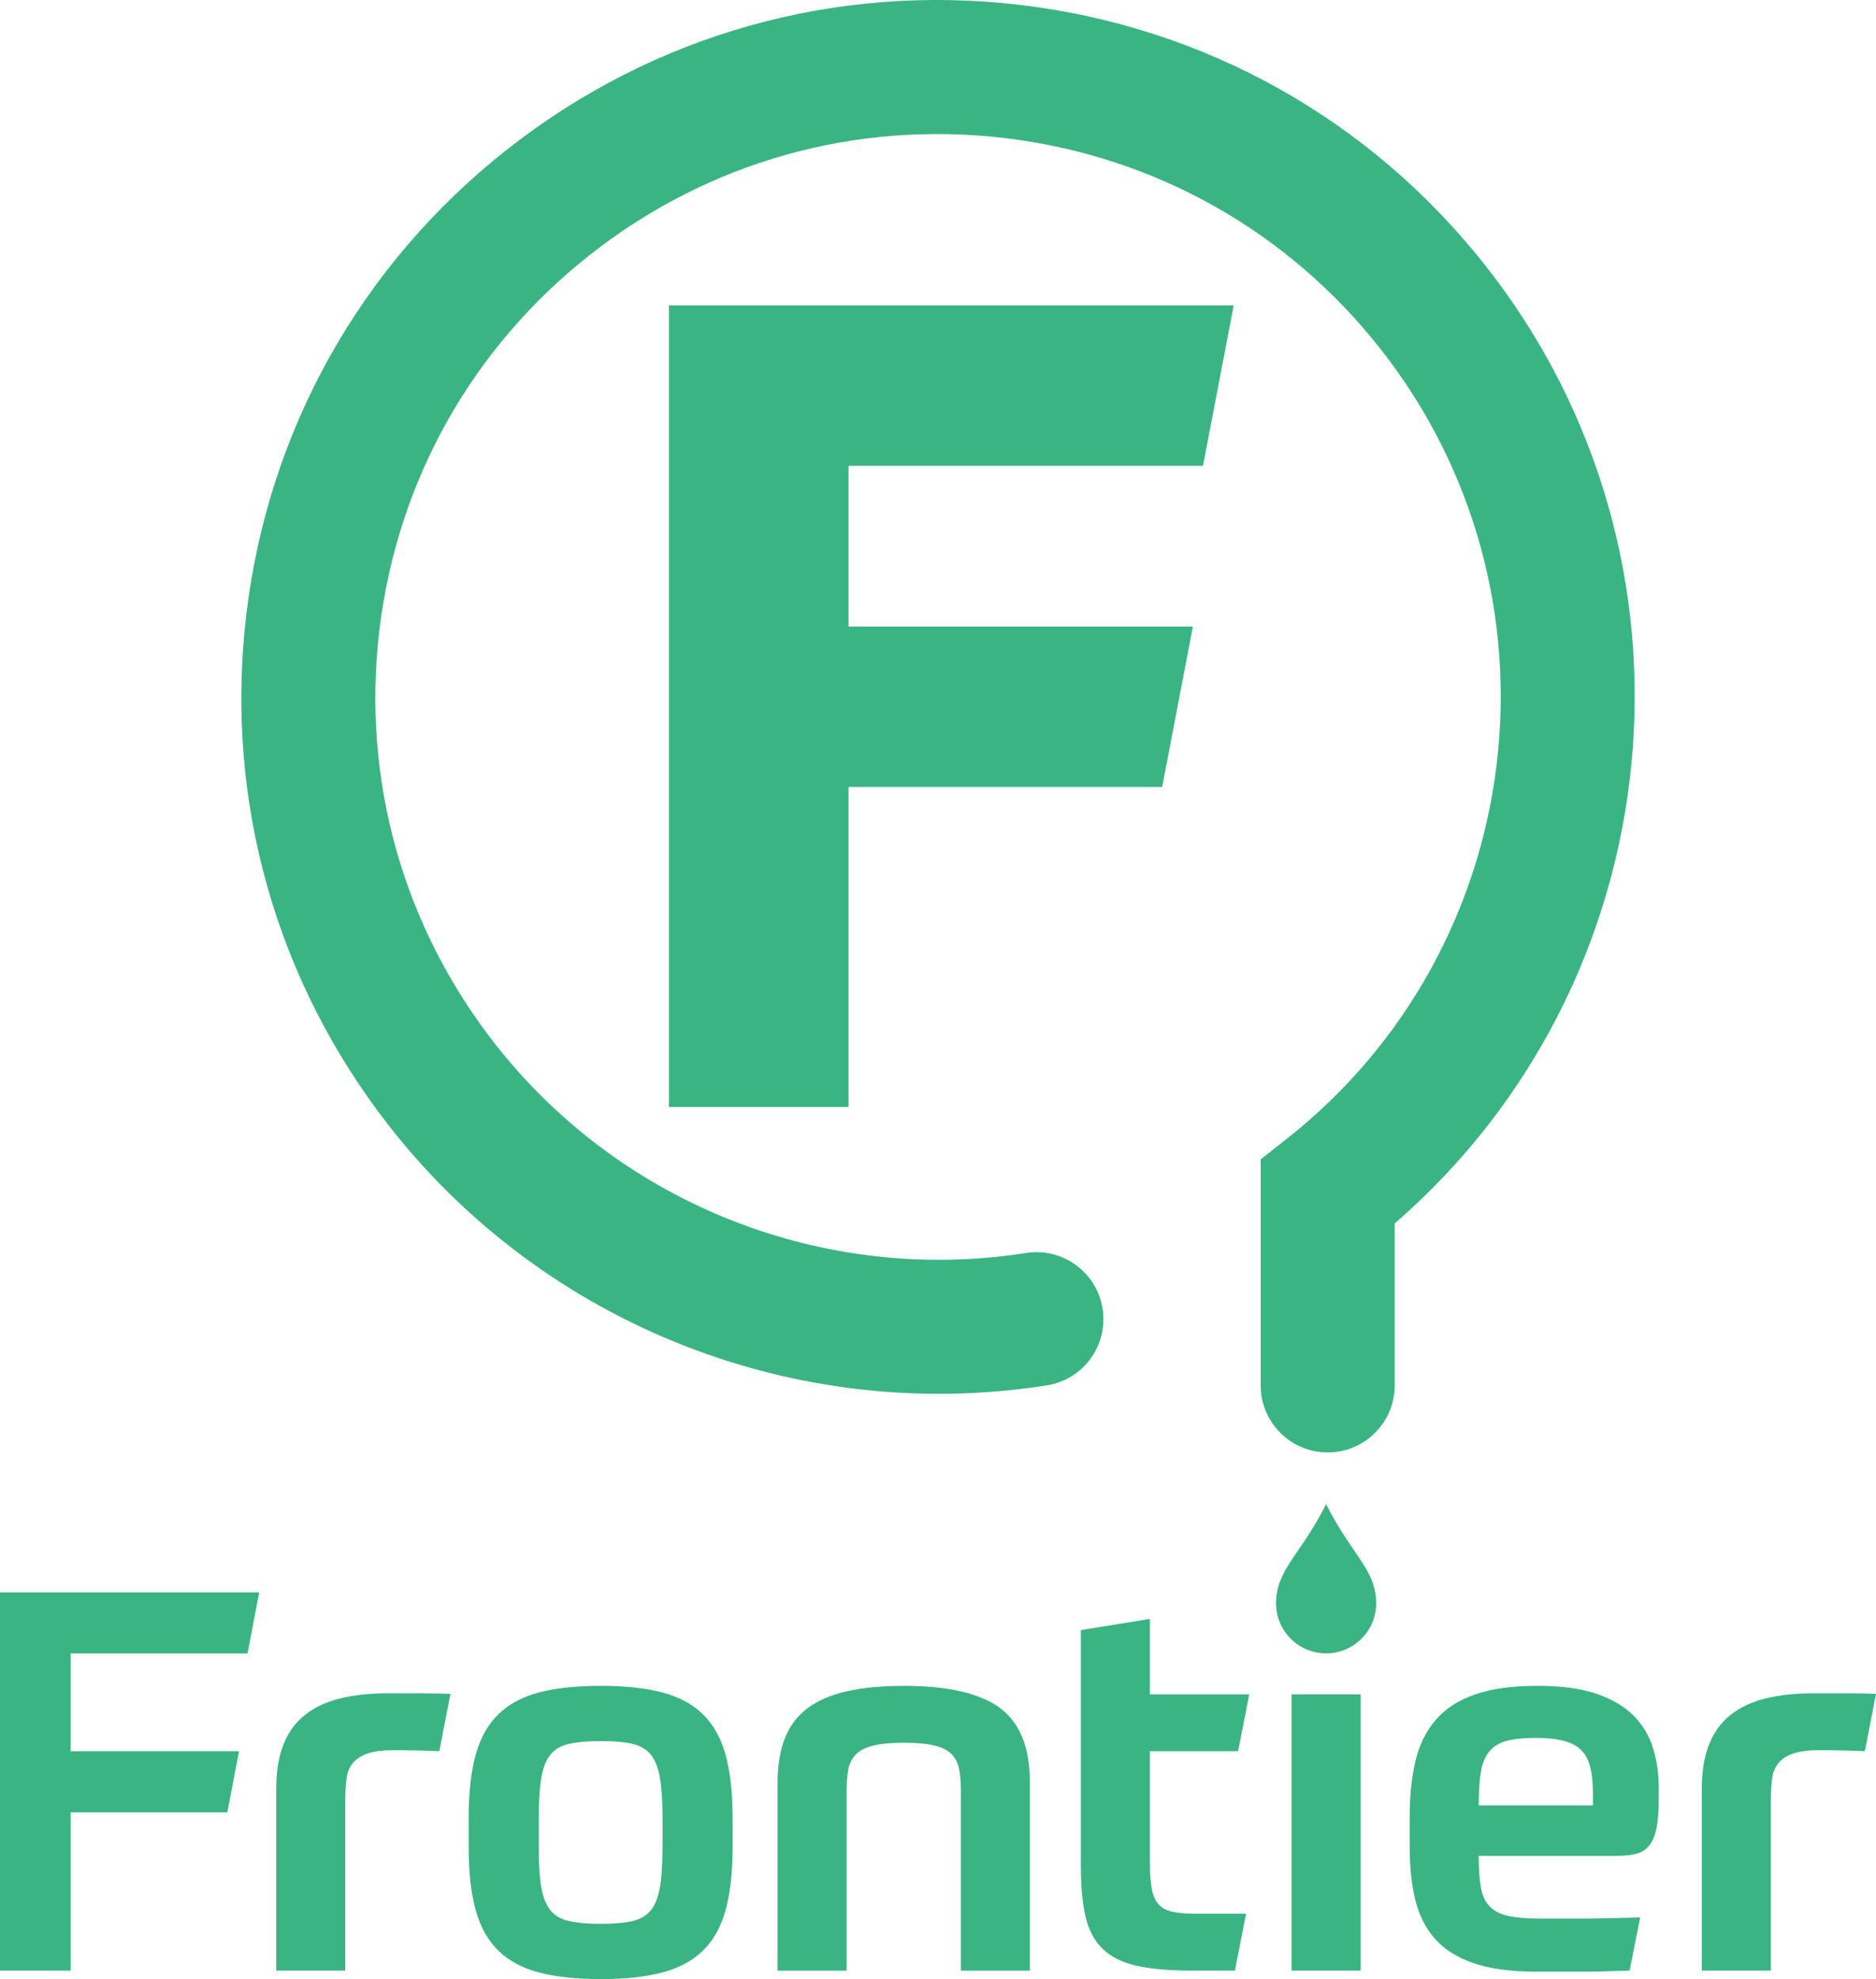
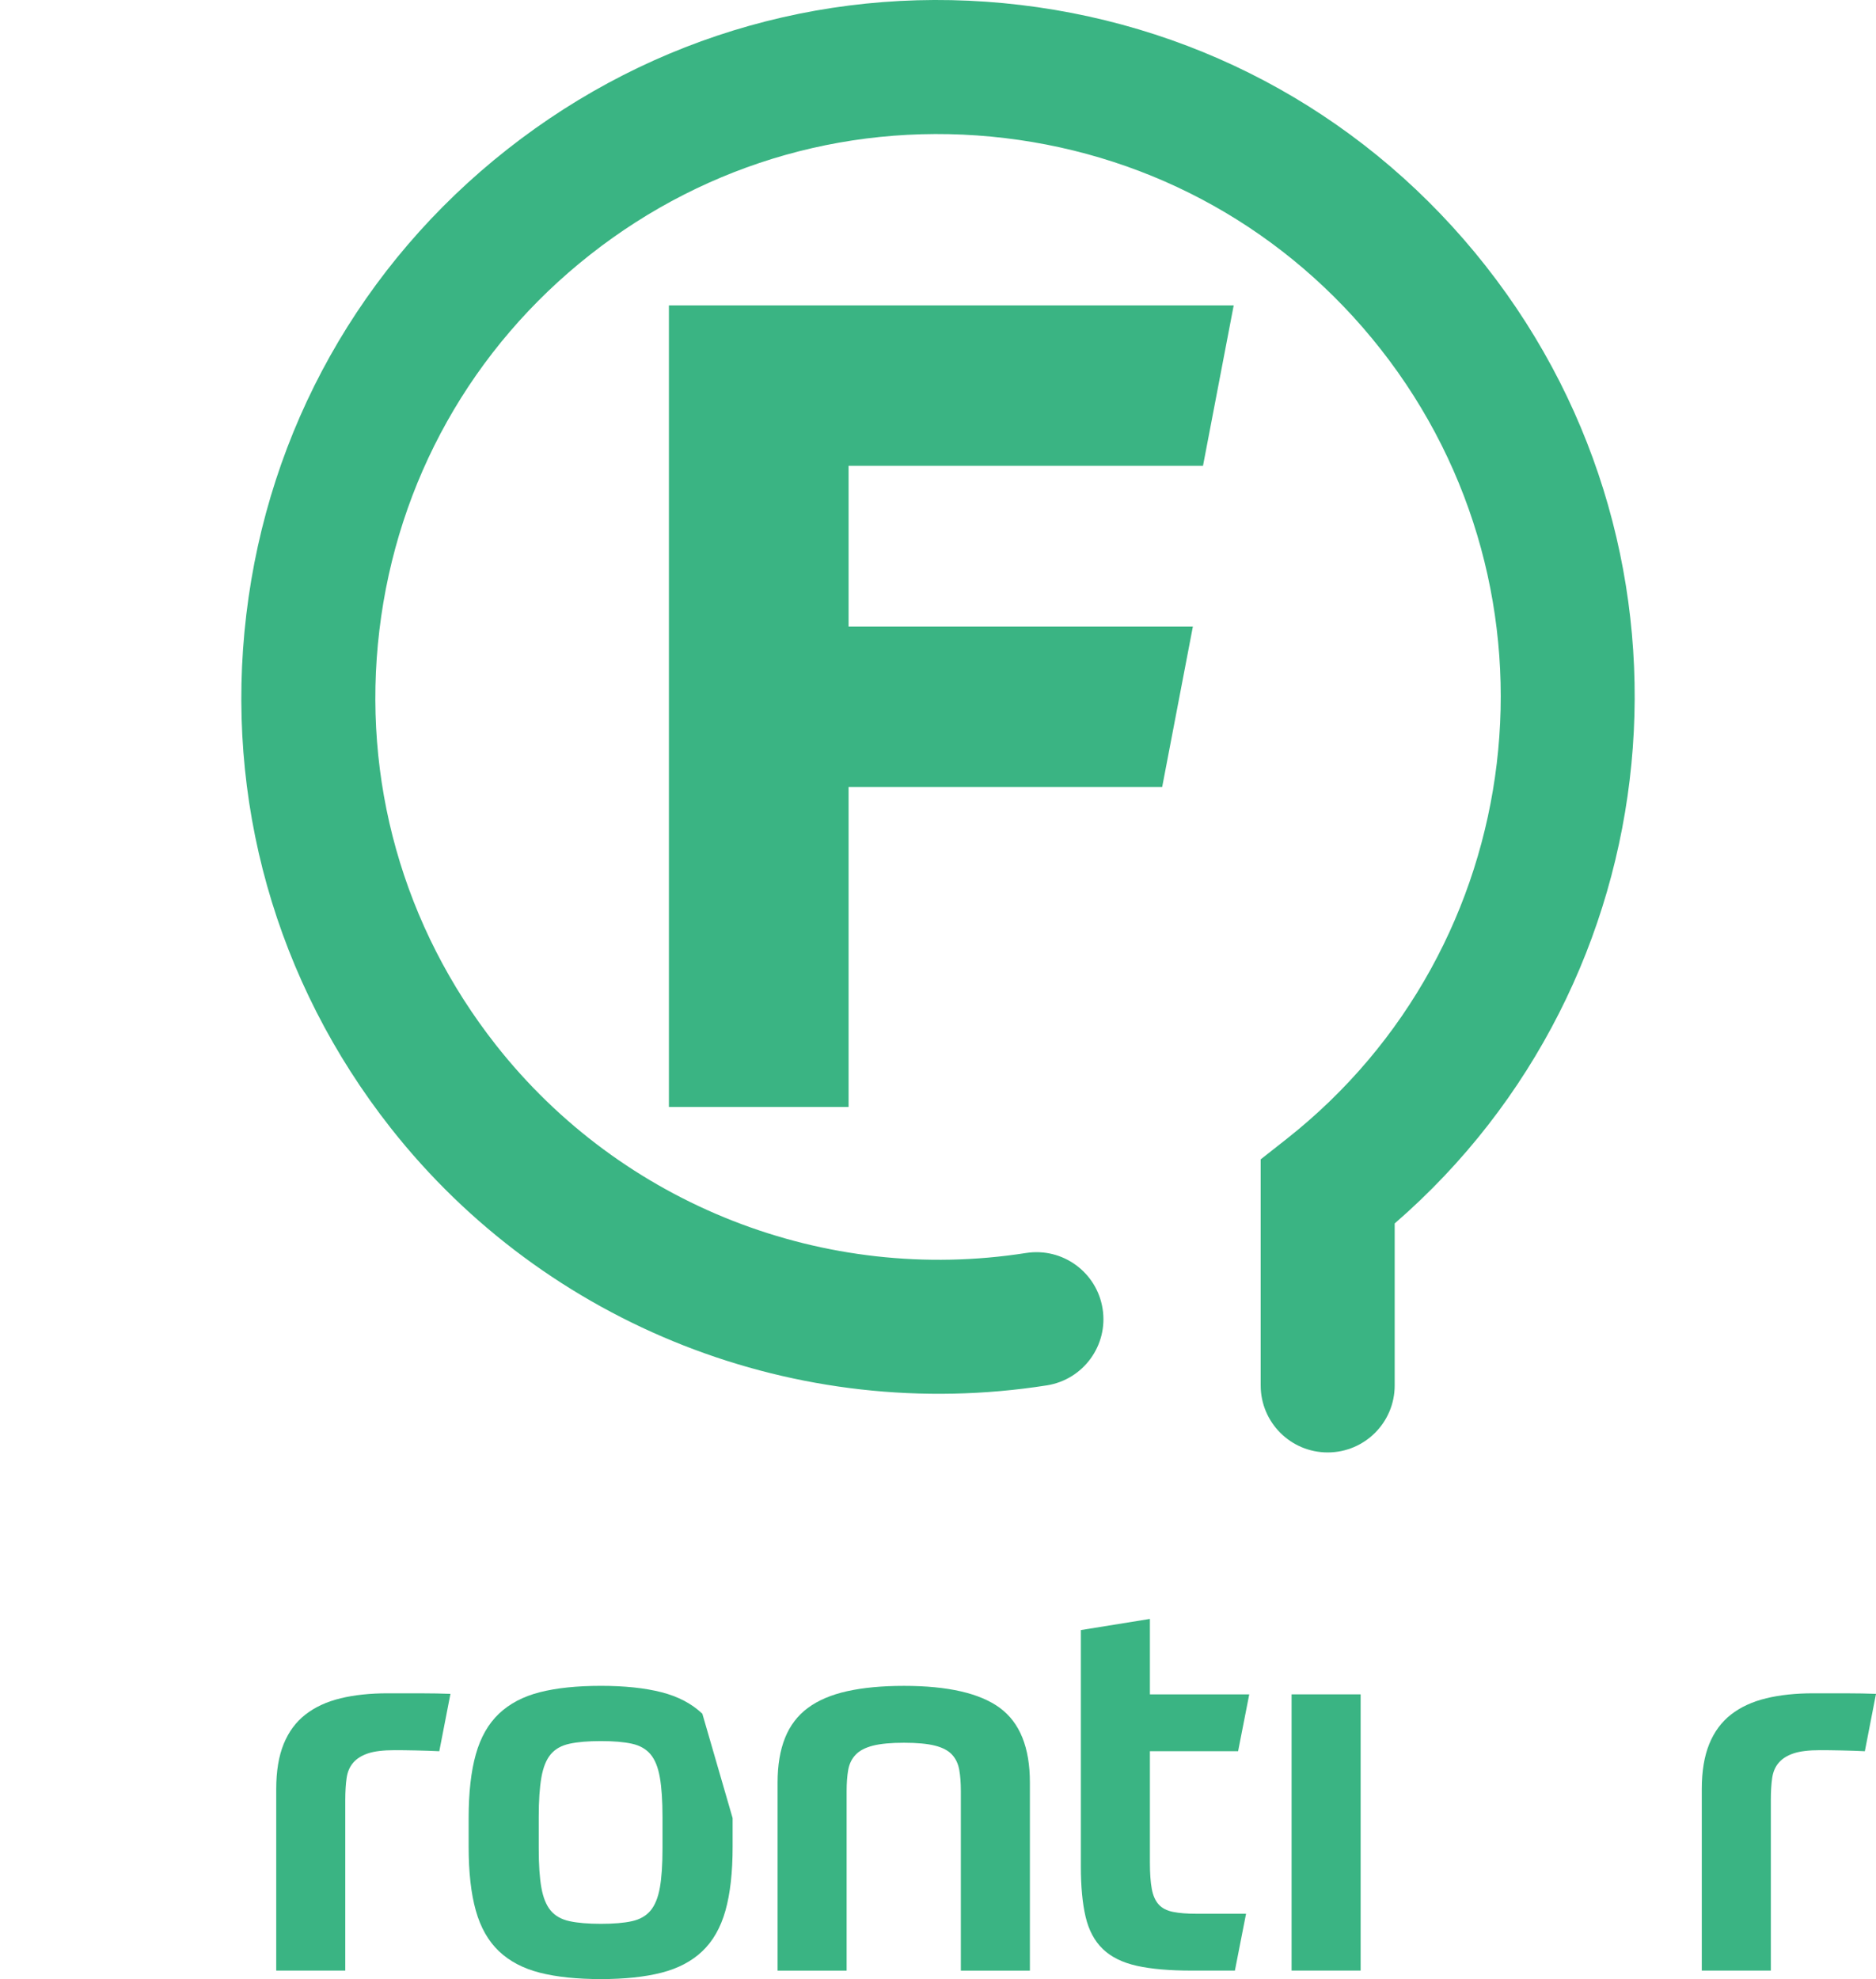
<svg xmlns="http://www.w3.org/2000/svg" id="_レイヤー_2" viewBox="0 0 71.514 75.437">
  <defs>
    <style>.cls-1{fill:#3ab483;}</style>
  </defs>
  <g id="_レイヤー_1-2">
    <g id="Frontier_logo_C_CMYK">
      <g>
-         <polygon class="cls-1" points="0 75.113 2.693 75.113 2.693 69.079 8.666 69.079 9.112 66.75 2.693 66.75 2.693 63.024 9.436 63.024 9.881 60.696 0 60.696 0 75.113" />
        <path class="cls-1" d="m14.781,64.543c-.675,0-1.276.064-1.802.192-.526.128-.972.334-1.336.618s-.641.658-.83,1.124c-.189.466-.283,1.036-.283,1.711v6.925h2.632v-6.5c0-.324.017-.604.051-.84.034-.236.118-.432.253-.587.135-.155.324-.273.567-.354.243-.081.58-.121,1.012-.121.216,0,.486.003.81.01.324.007.621.017.891.03l.425-2.187c-.351-.013-.709-.02-1.073-.02h-1.316Z" />
-         <path class="cls-1" d="m26.774,65.322c-.405-.385-.925-.658-1.559-.82-.635-.162-1.404-.243-2.308-.243-.918,0-1.694.081-2.329.243-.635.162-1.154.435-1.559.82-.405.385-.699.901-.881,1.549-.182.648-.273,1.458-.273,2.43v1.093c0,.972.091,1.782.273,2.43.182.648.476,1.164.881,1.549.405.385.924.658,1.559.82.634.162,1.41.243,2.329.243.904,0,1.674-.081,2.308-.243.634-.162,1.154-.435,1.559-.82.405-.385.699-.901.881-1.549.182-.648.273-1.458.273-2.43v-1.093c0-.972-.091-1.782-.273-2.43-.182-.648-.476-1.164-.881-1.549Zm-1.519,5.133c0,.621-.034,1.121-.101,1.498-.068.378-.186.668-.354.871-.169.202-.405.338-.709.405-.304.068-.699.101-1.185.101s-.884-.034-1.195-.101c-.311-.067-.55-.203-.719-.405-.169-.203-.287-.493-.354-.871-.068-.378-.101-.877-.101-1.498v-1.195c0-.621.034-1.124.101-1.509.067-.385.185-.678.354-.881.169-.203.408-.337.719-.405.31-.067.709-.101,1.195-.101s.881.034,1.185.101c.304.068.54.203.709.405.169.202.287.496.354.881.067.385.101.888.101,1.509v1.195Z" />
+         <path class="cls-1" d="m26.774,65.322c-.405-.385-.925-.658-1.559-.82-.635-.162-1.404-.243-2.308-.243-.918,0-1.694.081-2.329.243-.635.162-1.154.435-1.559.82-.405.385-.699.901-.881,1.549-.182.648-.273,1.458-.273,2.43v1.093c0,.972.091,1.782.273,2.43.182.648.476,1.164.881,1.549.405.385.924.658,1.559.82.634.162,1.41.243,2.329.243.904,0,1.674-.081,2.308-.243.634-.162,1.154-.435,1.559-.82.405-.385.699-.901.881-1.549.182-.648.273-1.458.273-2.43v-1.093Zm-1.519,5.133c0,.621-.034,1.121-.101,1.498-.068.378-.186.668-.354.871-.169.202-.405.338-.709.405-.304.068-.699.101-1.185.101s-.884-.034-1.195-.101c-.311-.067-.55-.203-.719-.405-.169-.203-.287-.493-.354-.871-.068-.378-.101-.877-.101-1.498v-1.195c0-.621.034-1.124.101-1.509.067-.385.185-.678.354-.881.169-.203.408-.337.719-.405.31-.067.709-.101,1.195-.101s.881.034,1.185.101c.304.068.54.203.709.405.169.202.287.496.354.881.067.385.101.888.101,1.509v1.195Z" />
        <path class="cls-1" d="m38.116,65.1c-.763-.56-1.981-.84-3.655-.84-.837,0-1.559.068-2.167.203-.607.135-1.107.348-1.498.638-.392.29-.682.672-.871,1.144-.189.473-.283,1.04-.283,1.701v7.168h2.632v-6.844c0-.31.02-.58.061-.81.041-.229.135-.422.283-.577.148-.155.368-.27.658-.344.29-.074.685-.111,1.185-.111s.894.037,1.185.111c.29.074.506.189.648.344.142.155.233.348.273.577.041.23.061.5.061.81v6.844h2.632v-7.168c0-1.336-.382-2.285-1.144-2.845Z" />
        <path class="cls-1" d="m47.197,66.75l.425-2.167h-3.787v-2.875l-2.632.425v9.011c0,.769.061,1.411.182,1.924.122.513.341.921.658,1.225.317.304.749.516,1.296.638.547.122,1.245.182,2.096.182h1.64l.425-2.167h-1.883c-.365,0-.665-.023-.901-.071-.236-.047-.419-.142-.547-.283-.128-.142-.216-.341-.263-.597-.047-.256-.071-.587-.071-.992v-4.252h3.361Z" />
        <rect class="cls-1" x="49.236" y="64.583" width="2.632" height="10.529" />
-         <path class="cls-1" d="m62.251,65.373c-.358-.351-.83-.624-1.417-.82-.587-.196-1.326-.294-2.217-.294-.959,0-1.752.108-2.379.324-.628.216-1.127.537-1.498.962-.371.425-.631.949-.78,1.569-.149.621-.223,1.336-.223,2.146v1.134c0,.756.071,1.428.213,2.015s.391,1.083.749,1.488c.357.405.847.716,1.468.931.621.216,1.41.324,2.369.324h1.711c.276,0,.563-.003.861-.01.297-.007.634-.017,1.012-.03l.405-2.025c-.891.027-1.64.041-2.248.041h-1.62c-.486,0-.878-.034-1.174-.101-.297-.067-.53-.189-.699-.364-.169-.175-.28-.418-.334-.729-.054-.31-.081-.709-.081-1.195h5.265c.297,0,.547-.027.749-.081.203-.054.368-.162.496-.324.128-.162.219-.388.273-.678.054-.29.081-.665.081-1.124v-.344c0-.567-.074-1.09-.223-1.569-.149-.479-.402-.894-.759-1.245Zm-1.529,3.442h-4.353c0-.513.027-.935.081-1.266.054-.331.162-.594.324-.79.162-.196.385-.331.668-.405.283-.074.655-.111,1.114-.111.418,0,.769.037,1.053.111.283.074.506.192.668.354s.277.378.344.648c.067.27.101.601.101.992v.466Z" />
        <path class="cls-1" d="m70.441,64.543h-1.316c-.675,0-1.276.064-1.802.192-.526.128-.972.334-1.336.618s-.641.658-.83,1.124c-.189.466-.284,1.036-.284,1.711v6.925h2.632v-6.5c0-.324.017-.604.051-.84.034-.236.118-.432.253-.587.135-.155.324-.273.567-.354.243-.081.58-.121,1.012-.121.216,0,.486.003.81.01.324.007.621.017.891.03l.425-2.187c-.351-.013-.709-.02-1.073-.02Z" />
-         <path class="cls-1" d="m48.643,61.112c0,1.054.855,1.909,1.909,1.909s1.909-.855,1.909-1.909c0-1.291-.973-1.89-1.909-3.781-.936,1.89-1.909,2.489-1.909,3.781Z" />
      </g>
      <g>
        <path class="cls-1" d="m56.637,10.138C52.249,4.563,45.953,1.03,38.908.19c-7.045-.839-13.995,1.114-19.57,5.502-5.575,4.388-9.108,10.684-9.948,17.729-.84,7.045,1.114,13.995,5.502,19.571,5.937,7.543,15.521,11.304,25.013,9.814,1.394-.219,2.346-1.526,2.127-2.919-.219-1.394-1.525-2.346-2.919-2.127-7.669,1.202-15.412-1.834-20.207-7.927-3.544-4.503-5.122-10.117-4.444-15.807.678-5.69,3.532-10.775,8.035-14.319,4.503-3.544,10.116-5.122,15.807-4.444,5.69.678,10.775,3.532,14.319,8.035,7.316,9.296,5.705,22.811-3.591,30.126l-.974.767v8.617c0,1.411,1.143,2.554,2.554,2.554s2.554-1.143,2.554-2.554v-6.174c10.64-9.217,12.267-25.319,3.471-36.495Z" />
        <polygon class="cls-1" points="25.499 42.194 32.348 42.194 32.348 29.995 44.303 29.995 45.473 23.882 32.348 23.882 32.348 17.754 45.859 17.754 47.029 11.641 25.499 11.641 25.499 42.194" />
      </g>
    </g>
  </g>
</svg>